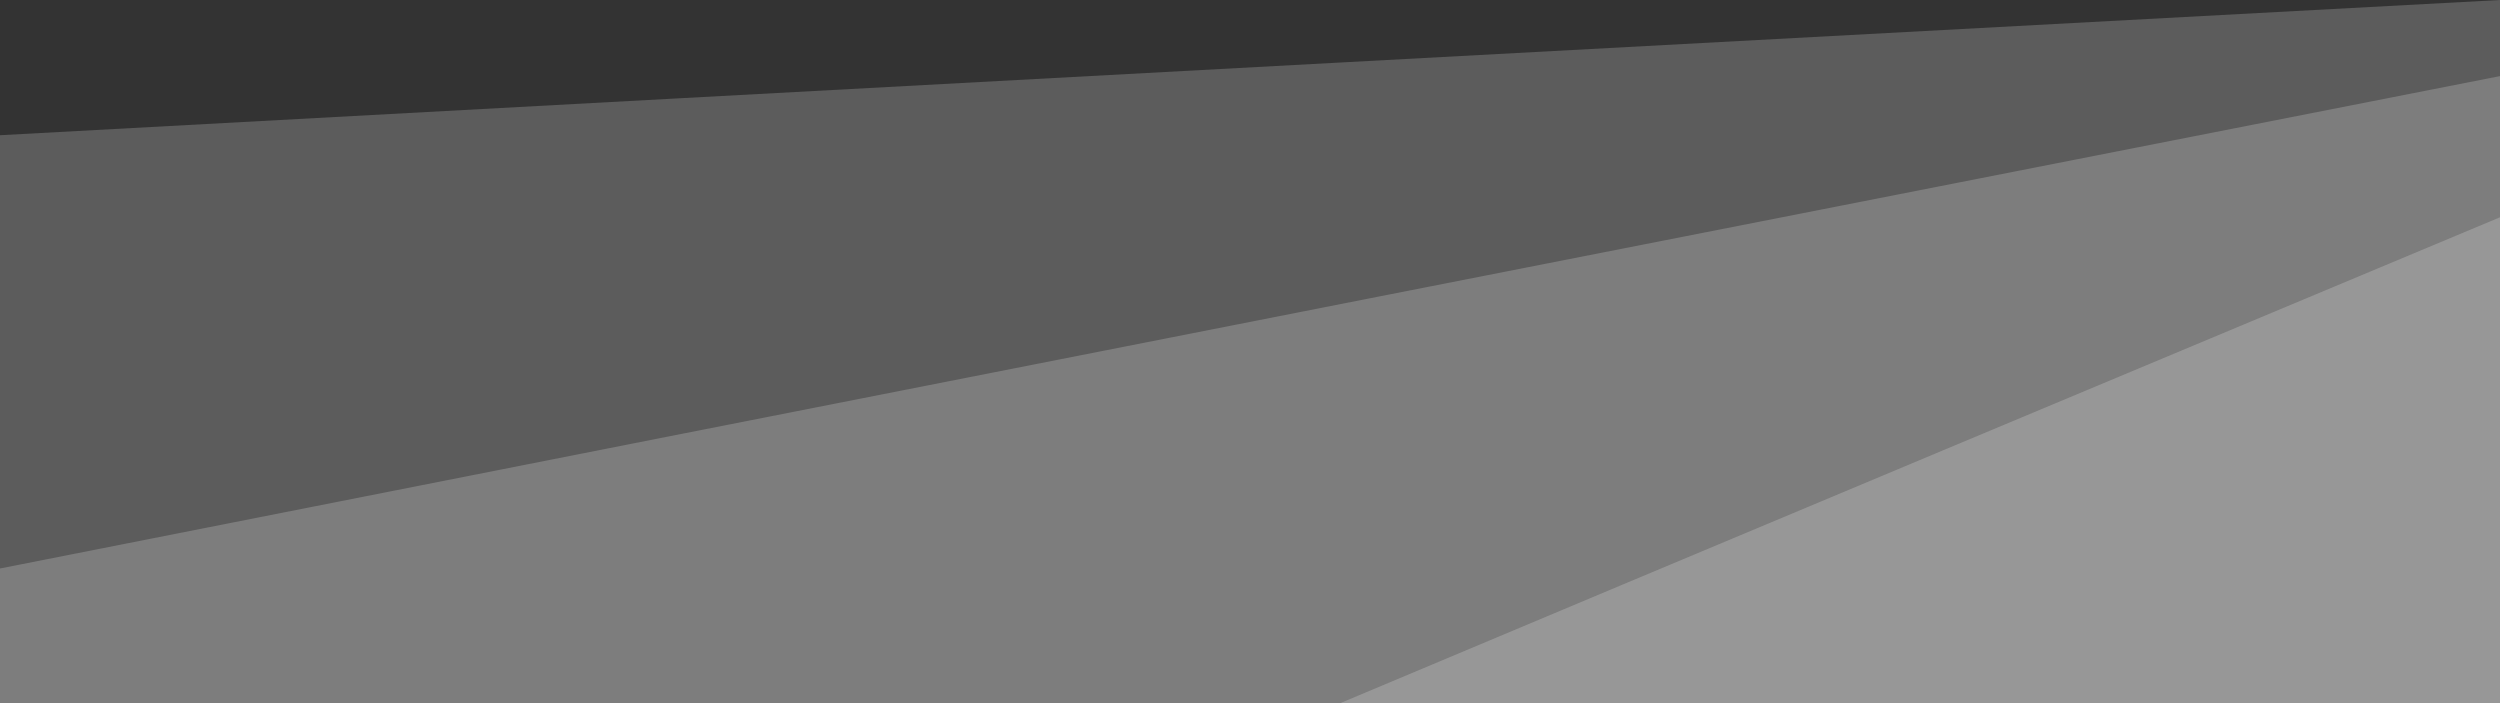
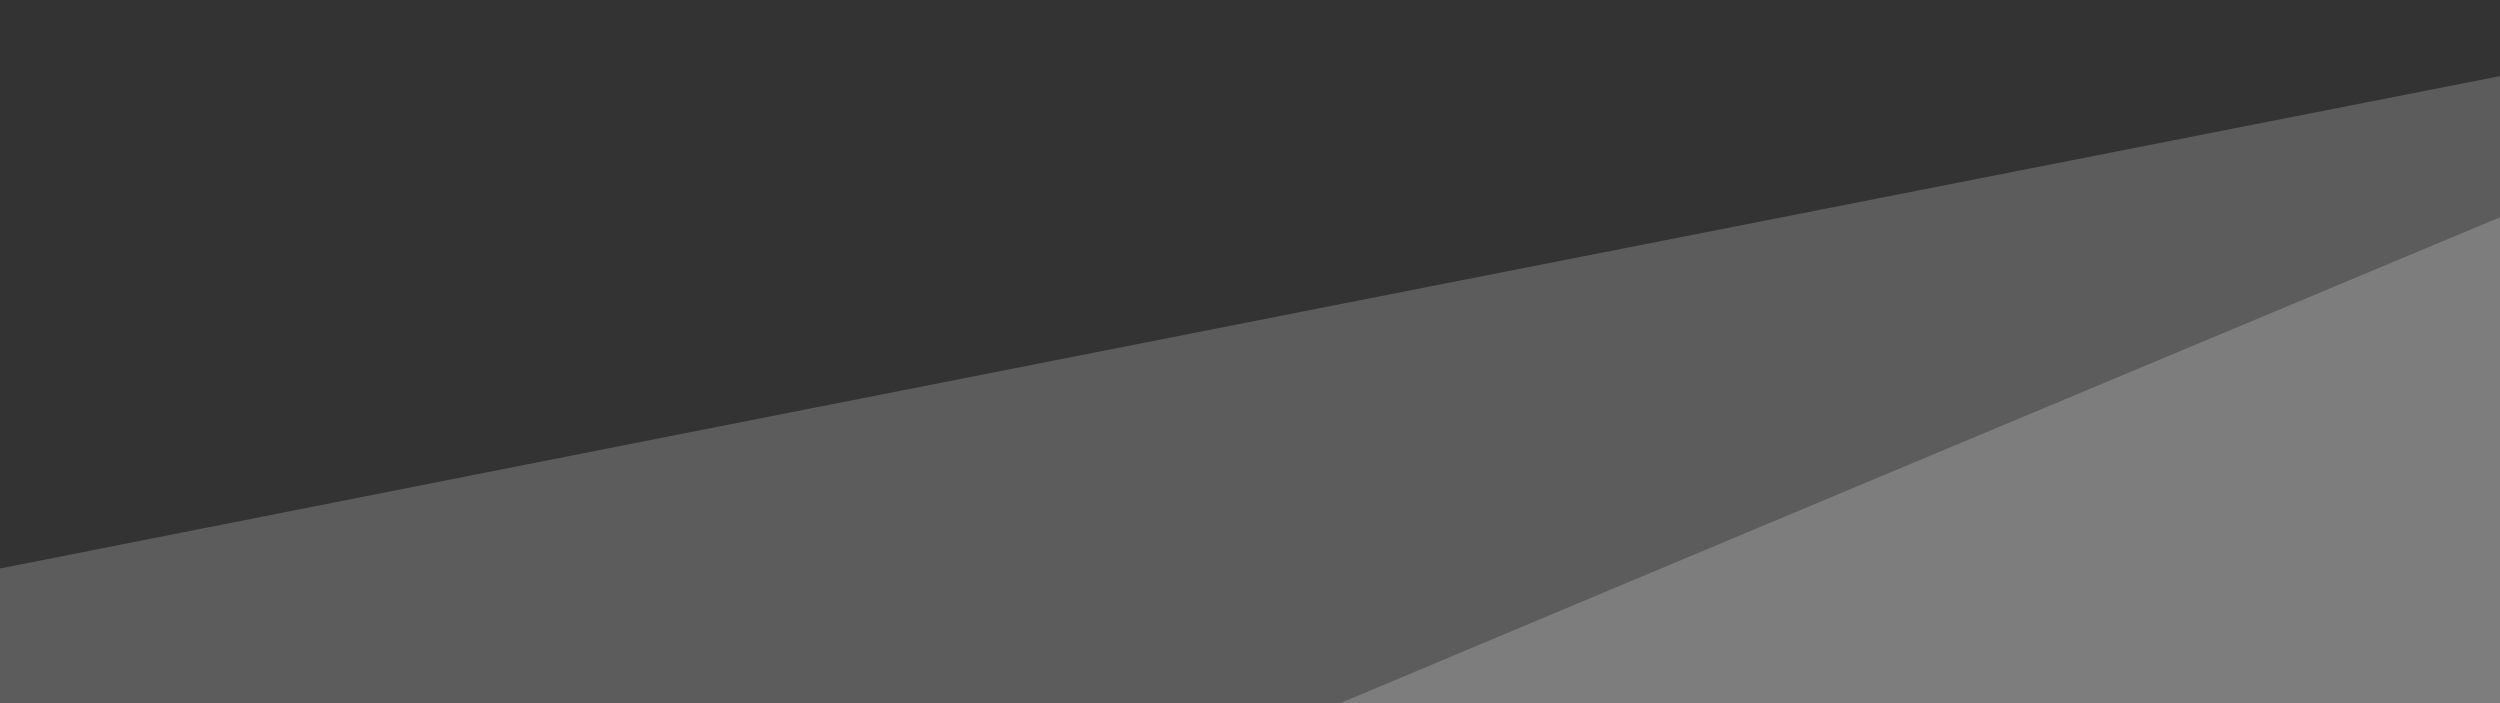
<svg xmlns="http://www.w3.org/2000/svg" id="Layer_1" data-name="Layer 1" viewBox="0 0 1920 540">
  <rect x="0" y="0" width="1920" height="540" fill="#333333" stroke="none" />
  <defs>
    <style>.cls-1{fill:#fff;opacity:0.2;}</style>
  </defs>
  <path class="cls-1" d="M1029.3,1080c254.09-106.86,683.48-286.5,890.7-373.15V1080Z" transform="translate(0 -540)" />
  <path class="cls-1" d="M1920,598.44V1080H0V976.59C626.63,852.58,1557.91,669.56,1920,598.44Z" transform="translate(0 -540)" />
-   <path class="cls-1" d="M1920,540v540H0V643.85C676.09,607,1442,565.7,1920,540Z" transform="translate(0 -540)" />
</svg>